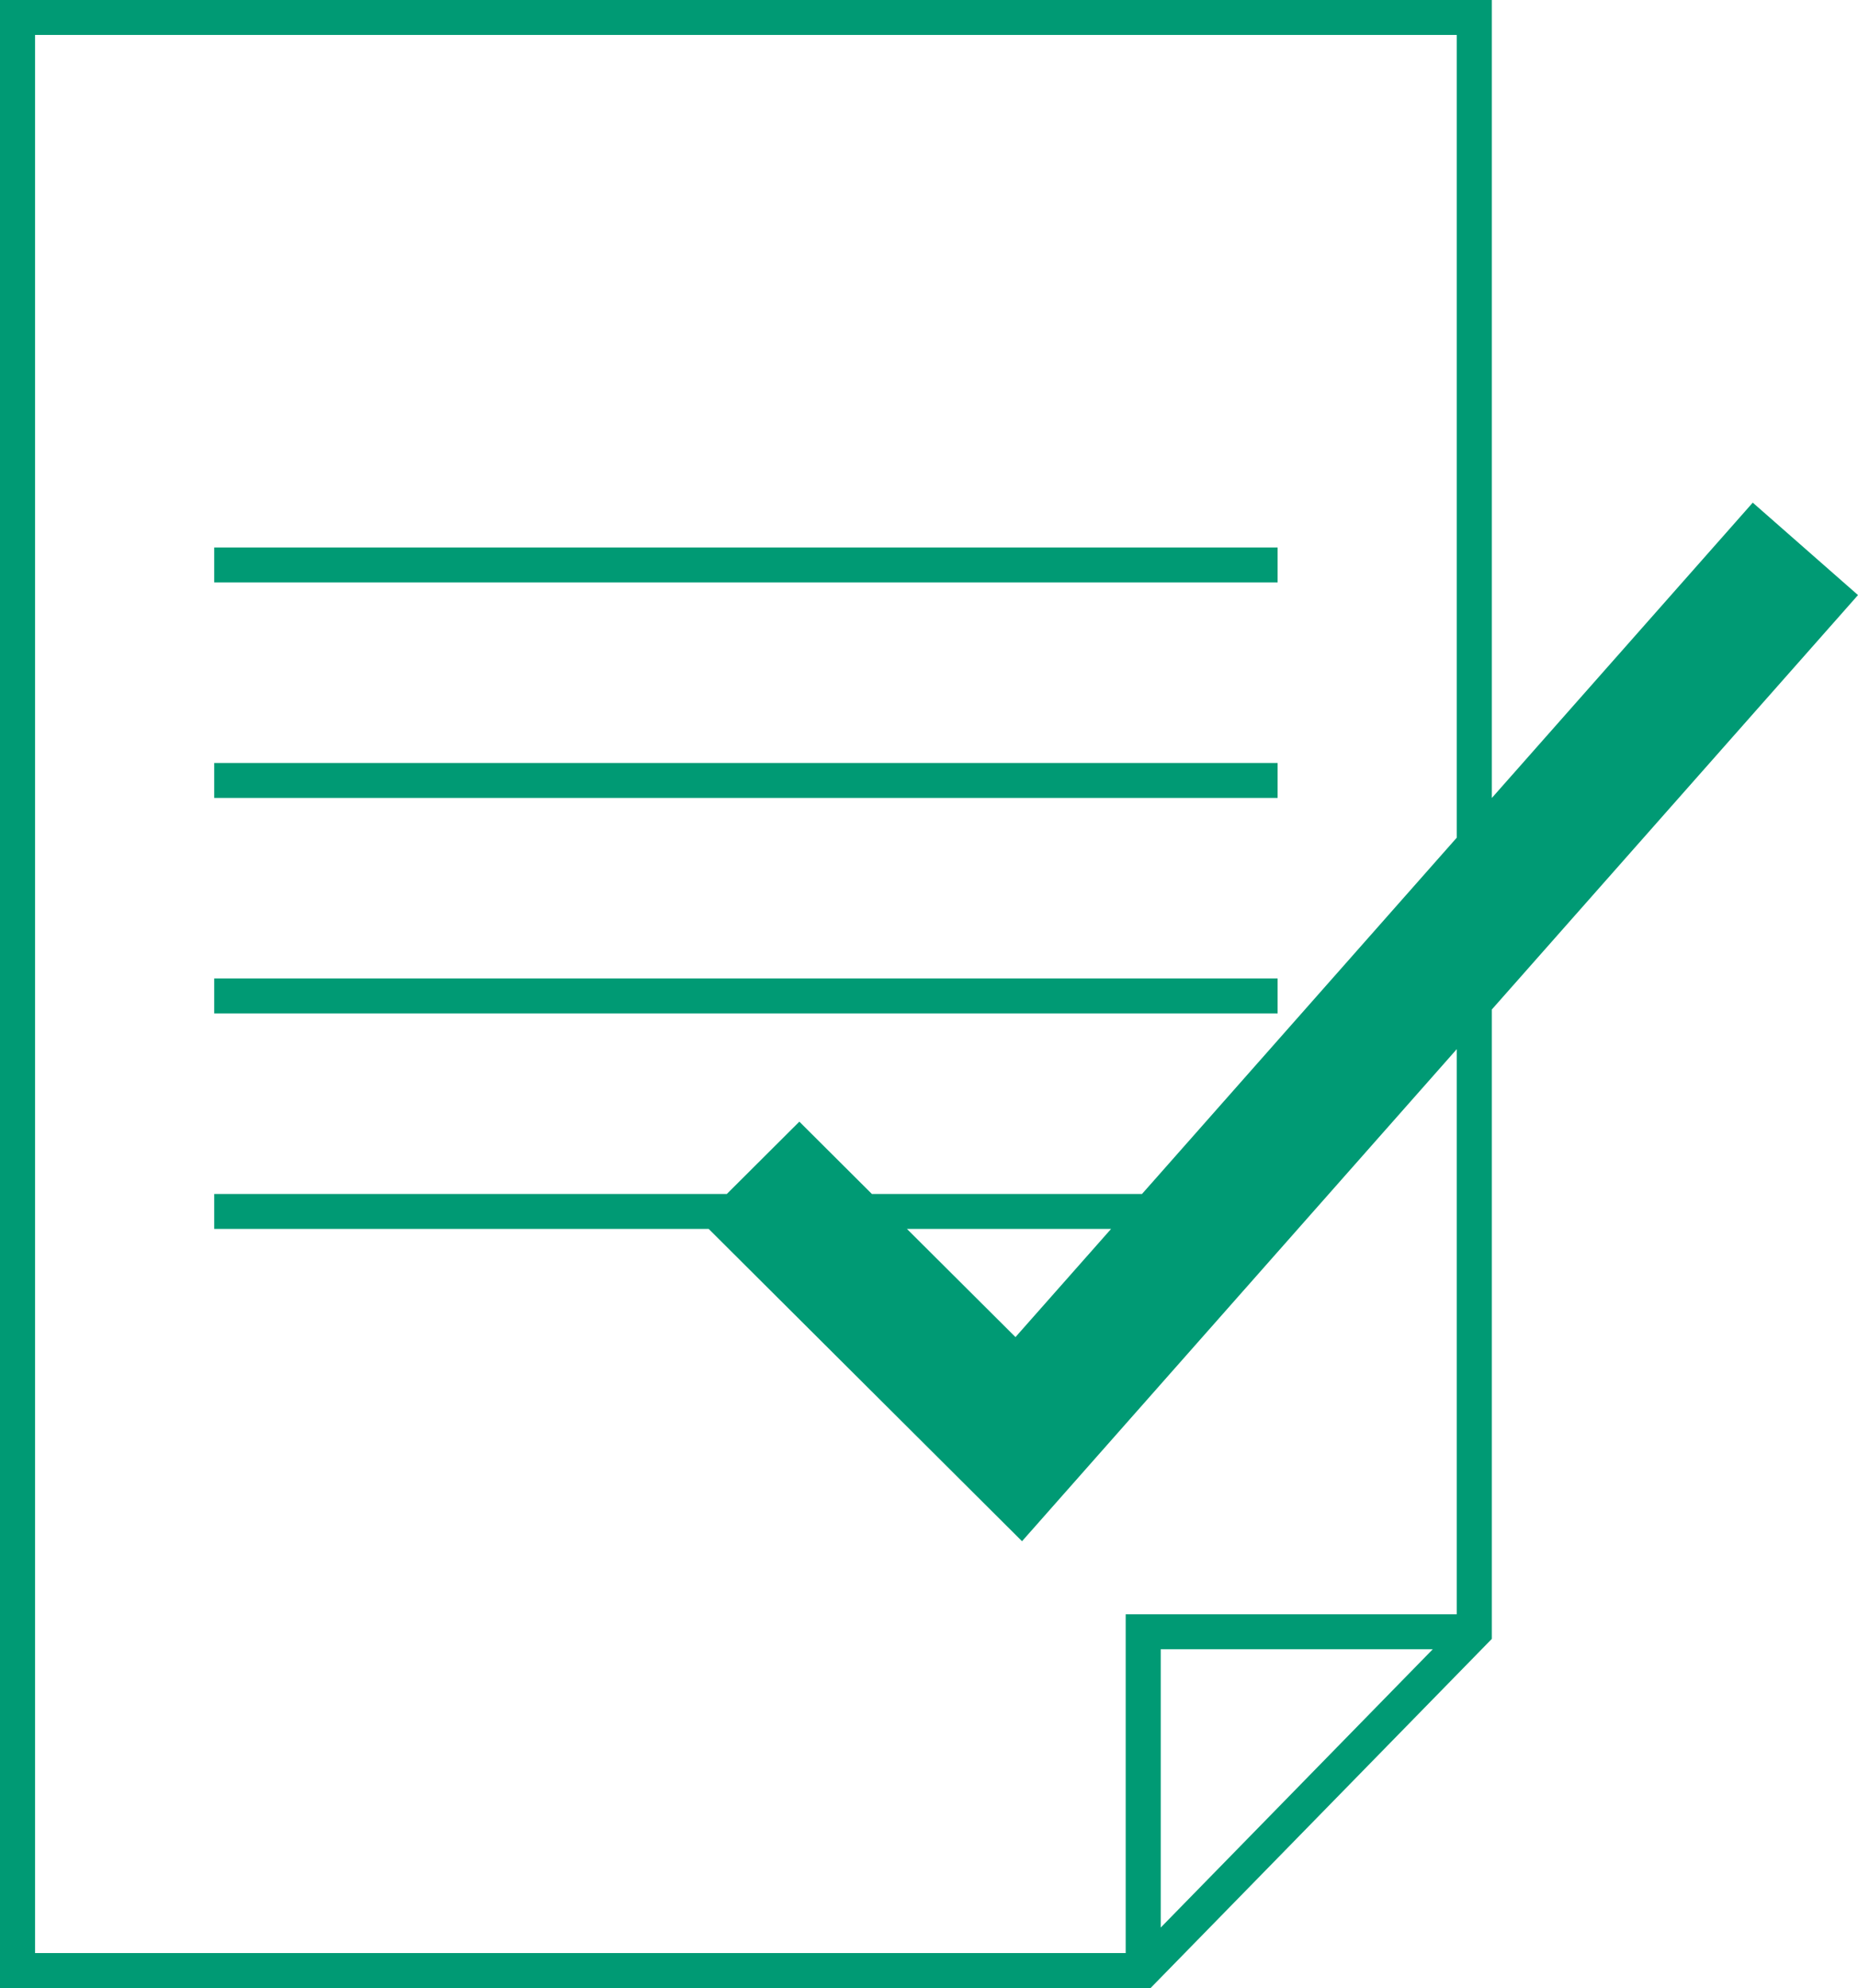
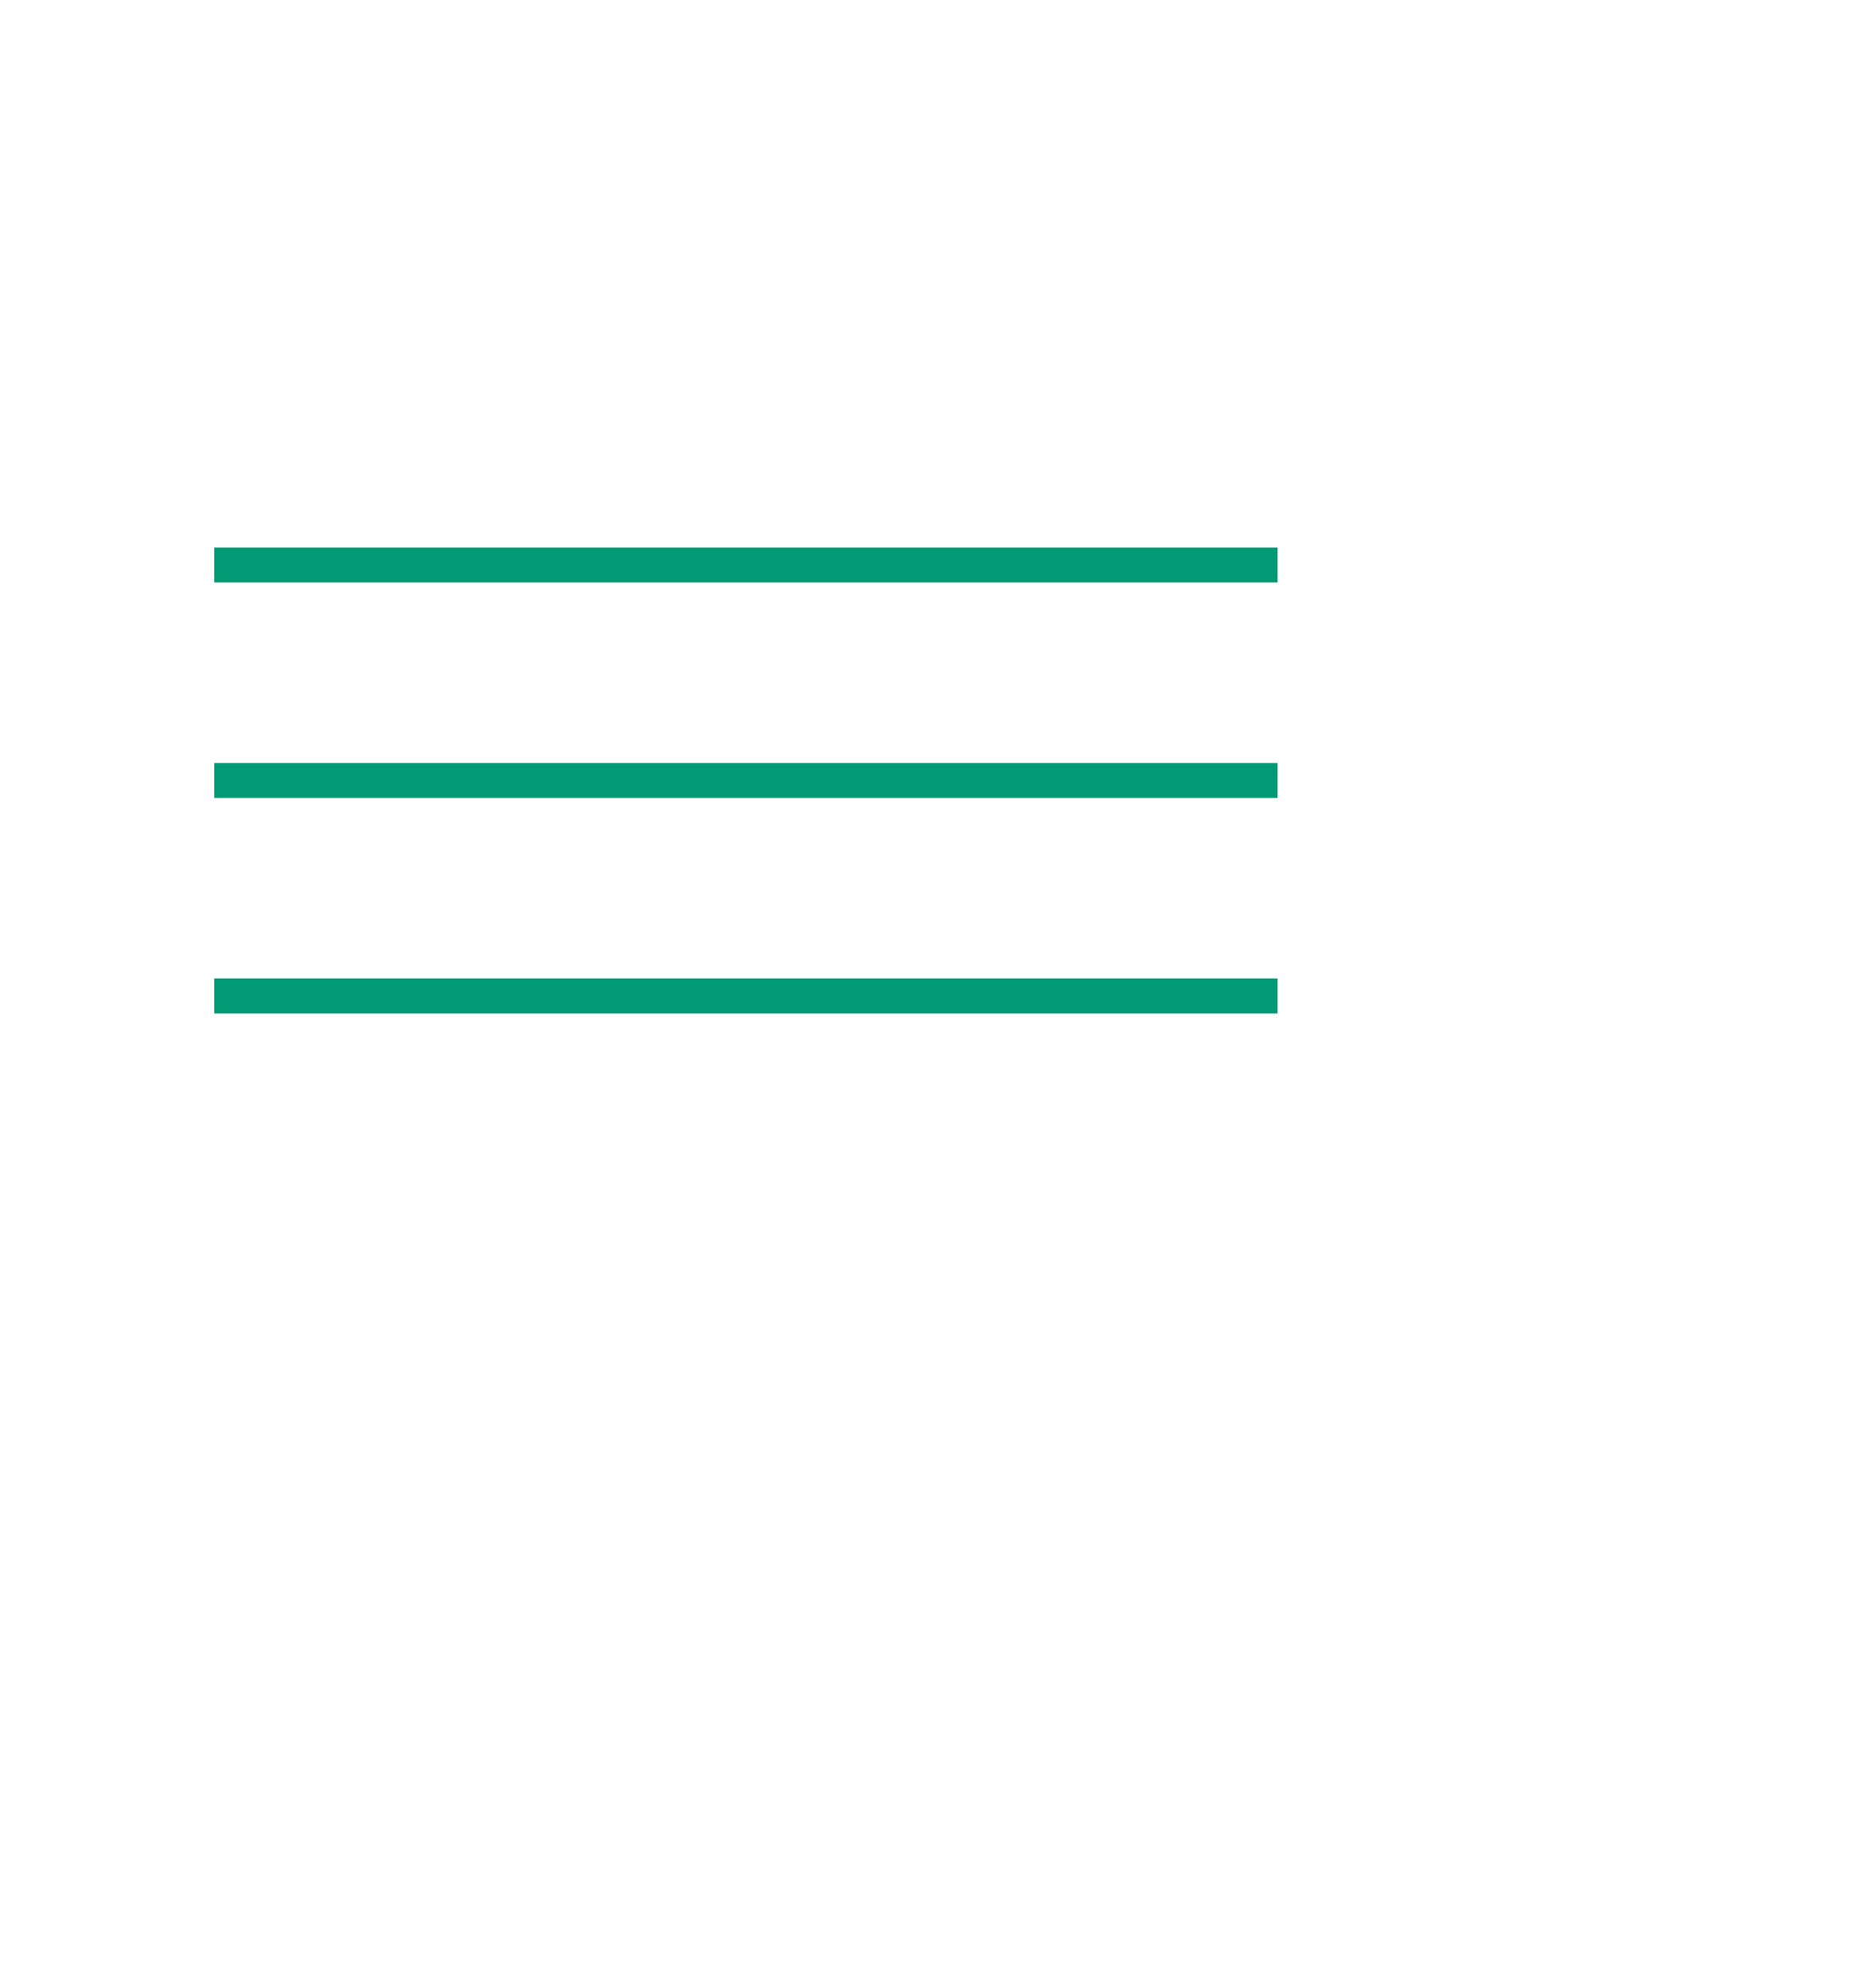
<svg xmlns="http://www.w3.org/2000/svg" width="100" height="107" viewBox="0 0 100 107">
  <g fill="#009A74" fill-rule="evenodd">
    <polygon points="11.53 31.347 68.763 31.347 68.763 29.467 11.53 29.467" />
    <polygon points="11.53 42.947 68.763 42.947 68.763 41.066 11.53 41.066" />
    <polygon points="11.53 54.546 68.763 54.546 68.763 52.663 11.53 52.663" />
-     <path d="M0,0 L0,107 L61.927,107 L80.293,88.209 L80.293,54.333 L100,32.029 L94.336,27.054 L80.293,42.949 L80.293,0 L0,0 Z M1.887,1.881 L78.406,1.881 L78.406,45.085 L61.463,64.264 L46.927,64.264 L43.022,60.371 L39.118,64.264 L11.53,64.264 L11.53,66.145 L38.143,66.145 L55.007,82.954 L78.406,56.468 L78.406,86.885 L60.586,86.885 L60.586,105.119 L1.887,105.119 L1.887,1.881 Z M48.814,66.145 L59.799,66.145 L54.654,71.966 L48.814,66.145 Z M62.472,88.767 L77.114,88.767 L62.472,103.746 L62.472,88.767 Z" />
  </g>
</svg>